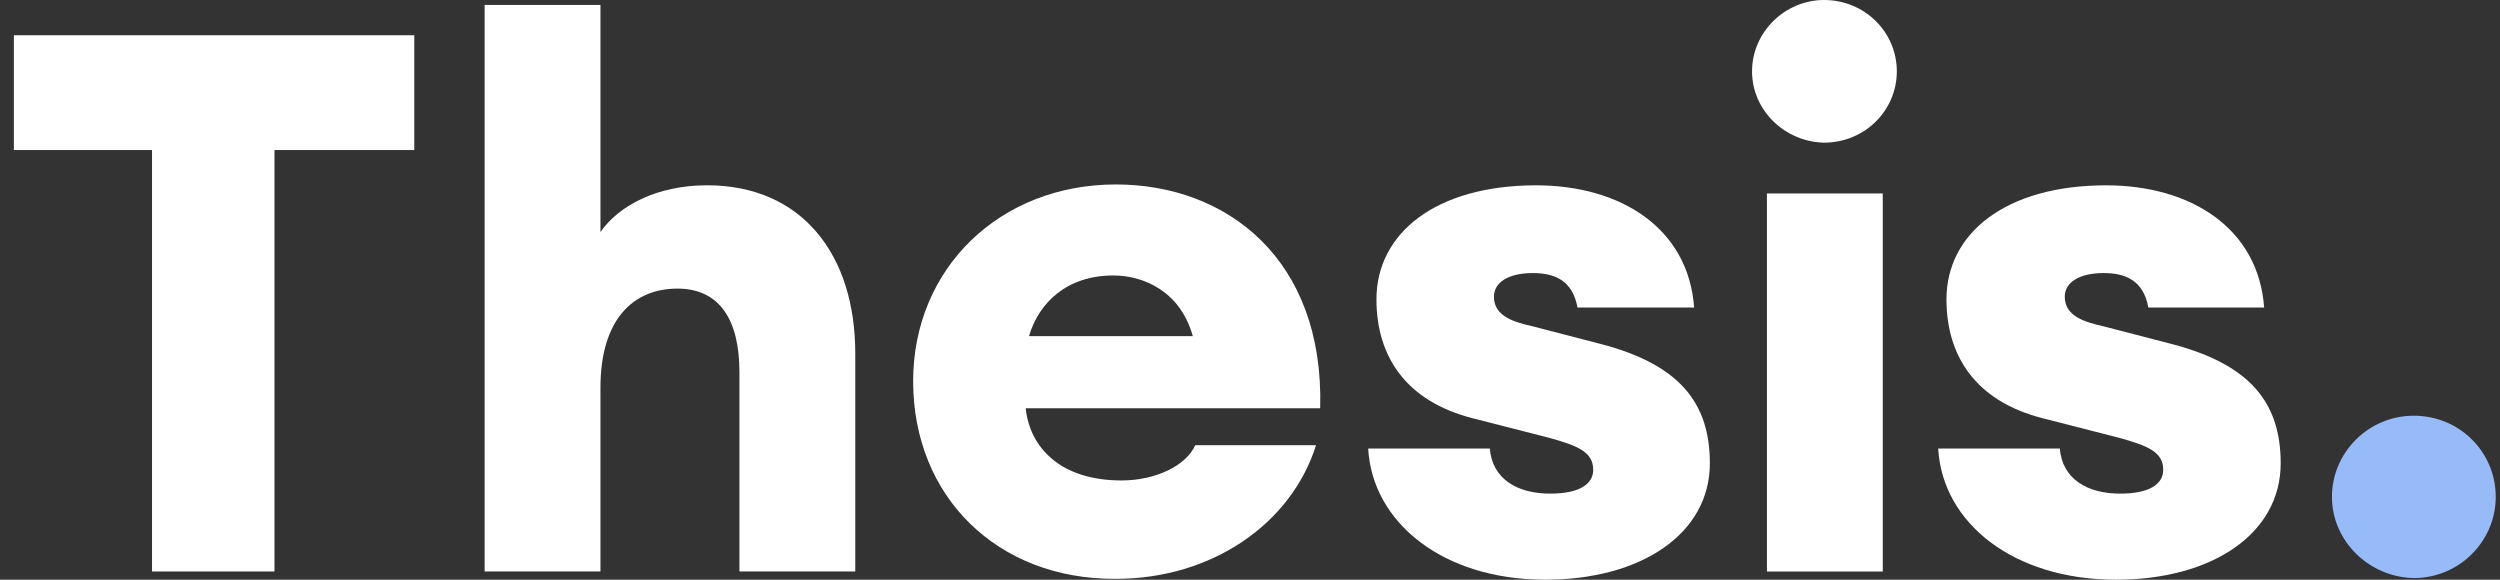
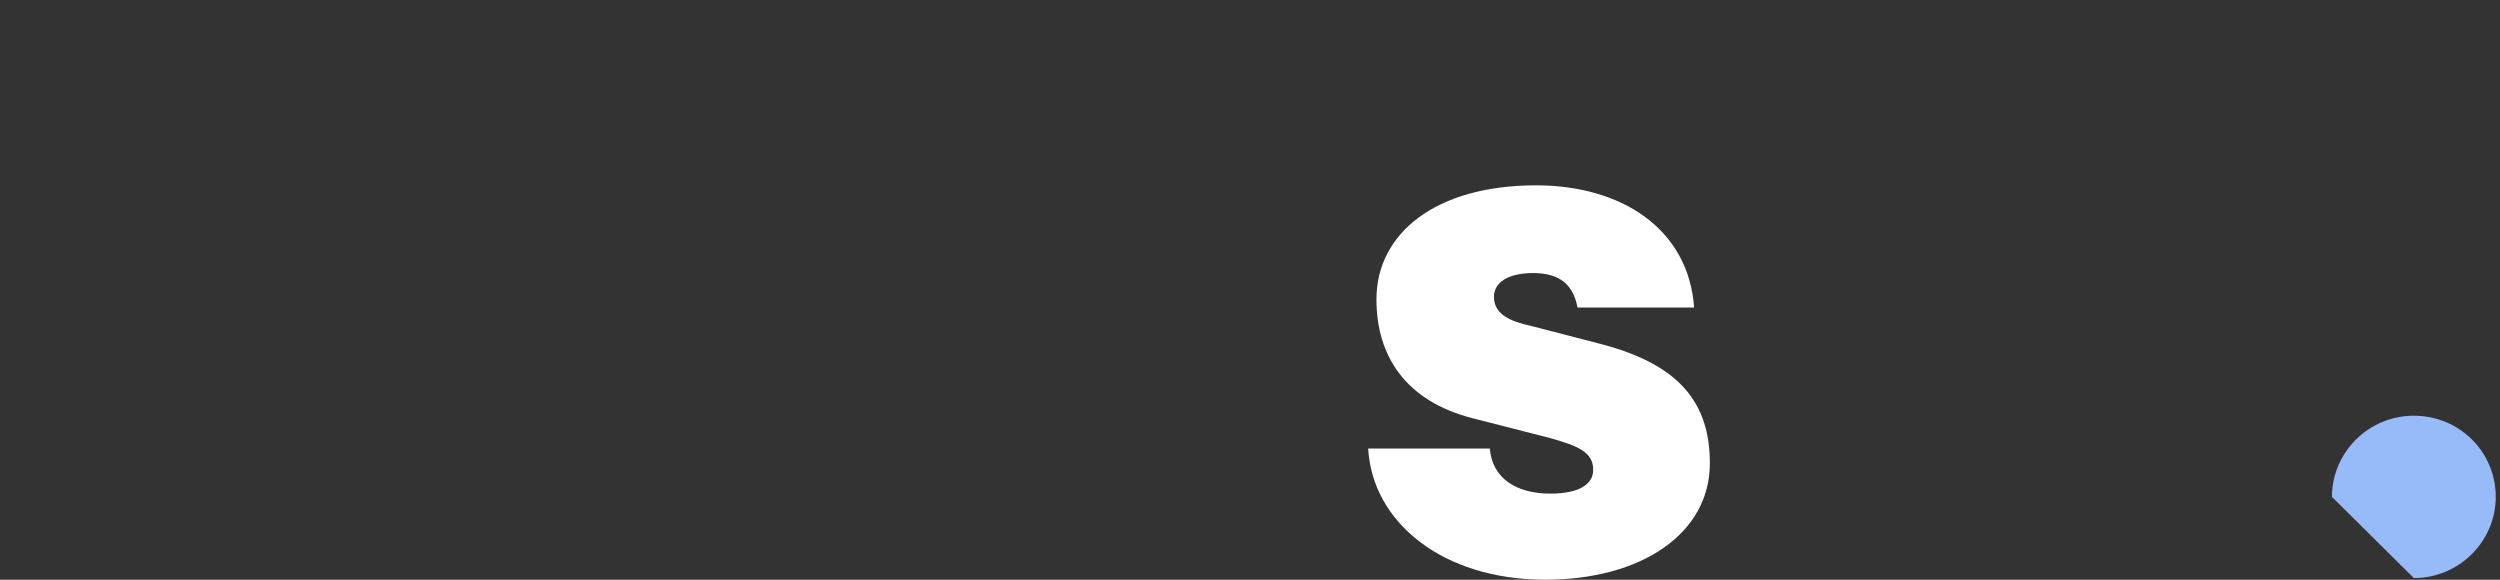
<svg xmlns="http://www.w3.org/2000/svg" width="138" height="32" viewBox="0 0 138 32" fill="none">
  <rect x="0" y="0" width="138" height="32" fill="#333333" stroke="none" />
-   <path d="M8.392 8.282H0.766V1.946H22.868V8.282H15.151V31.546H8.392V8.282Z" fill="white" />
-   <path d="M26.752 31.546V0.271H33.145V12.808C34.15 11.36 36.251 10.228 39.036 10.228C44.242 10.228 47.211 14.03 47.211 19.507V31.546H40.817V20.548C40.817 17.651 39.721 15.931 37.392 15.931C34.972 15.931 33.145 17.606 33.145 21.408V31.546H26.752Z" fill="white" />
-   <path d="M50.406 21.044C50.406 14.799 55.201 10.182 61.595 10.182C67.714 10.182 73.103 14.301 72.874 22.538H56.617C56.845 24.665 58.489 26.521 61.914 26.521C63.787 26.521 65.476 25.706 65.979 24.575H72.646C71.276 28.92 66.892 31.952 61.595 31.952C55.064 31.997 50.406 27.426 50.406 21.044ZM56.8 18.555H65.842C65.157 16.066 63.102 15.206 61.458 15.206C58.9 15.206 57.348 16.699 56.8 18.555Z" fill="white" />
  <path d="M75.523 24.758H82.237C82.374 26.433 83.743 27.248 85.57 27.248C87.214 27.248 87.945 26.704 87.945 25.935C87.945 24.985 87.168 24.622 85.525 24.17L81.278 23.084C77.579 22.133 75.98 19.644 75.98 16.521C75.98 12.9 79.222 10.23 84.794 10.23C89.452 10.23 93.197 12.583 93.516 16.974H87.077C86.803 15.435 85.753 15.073 84.611 15.073C83.287 15.073 82.465 15.57 82.465 16.385C82.465 17.471 83.606 17.788 84.611 18.015L88.447 19.01C92.694 20.142 94.384 22.224 94.384 25.573C94.384 29.465 90.594 32 85.296 32C79.633 32 75.752 28.832 75.523 24.758Z" fill="white" />
-   <path d="M96.713 3.938C96.713 1.765 98.54 0 100.686 0C102.924 0 104.705 1.765 104.705 3.938C104.705 6.11 102.924 7.875 100.686 7.875C98.54 7.83 96.713 6.11 96.713 3.938ZM97.535 10.681H103.928V31.547H97.535V10.681Z" fill="white" />
-   <path d="M106.988 24.758H113.701C113.838 26.433 115.208 27.248 117.035 27.248C118.679 27.248 119.41 26.704 119.41 25.935C119.41 24.985 118.633 24.622 116.989 24.17L112.742 23.084C109.043 22.133 107.445 19.644 107.445 16.521C107.445 12.9 110.687 10.23 116.259 10.23C120.917 10.23 124.661 12.583 124.981 16.974H118.588C118.314 15.435 117.263 15.073 116.122 15.073C114.797 15.073 113.975 15.57 113.975 16.385C113.975 17.471 115.117 17.788 116.122 18.015L119.958 19.01C124.205 20.142 125.894 22.224 125.894 25.573C125.894 29.465 122.104 32 116.807 32C111.098 32 107.217 28.832 106.988 24.758Z" fill="white" />
-   <path d="M128.723 27.428C128.723 24.984 130.732 22.947 133.244 22.947C135.755 22.947 137.765 24.939 137.765 27.428C137.765 29.872 135.755 31.909 133.244 31.909C130.778 31.864 128.723 29.872 128.723 27.428Z" fill="#97BAF9" />
+   <path d="M128.723 27.428C128.723 24.984 130.732 22.947 133.244 22.947C135.755 22.947 137.765 24.939 137.765 27.428C137.765 29.872 135.755 31.909 133.244 31.909Z" fill="#97BAF9" />
</svg>